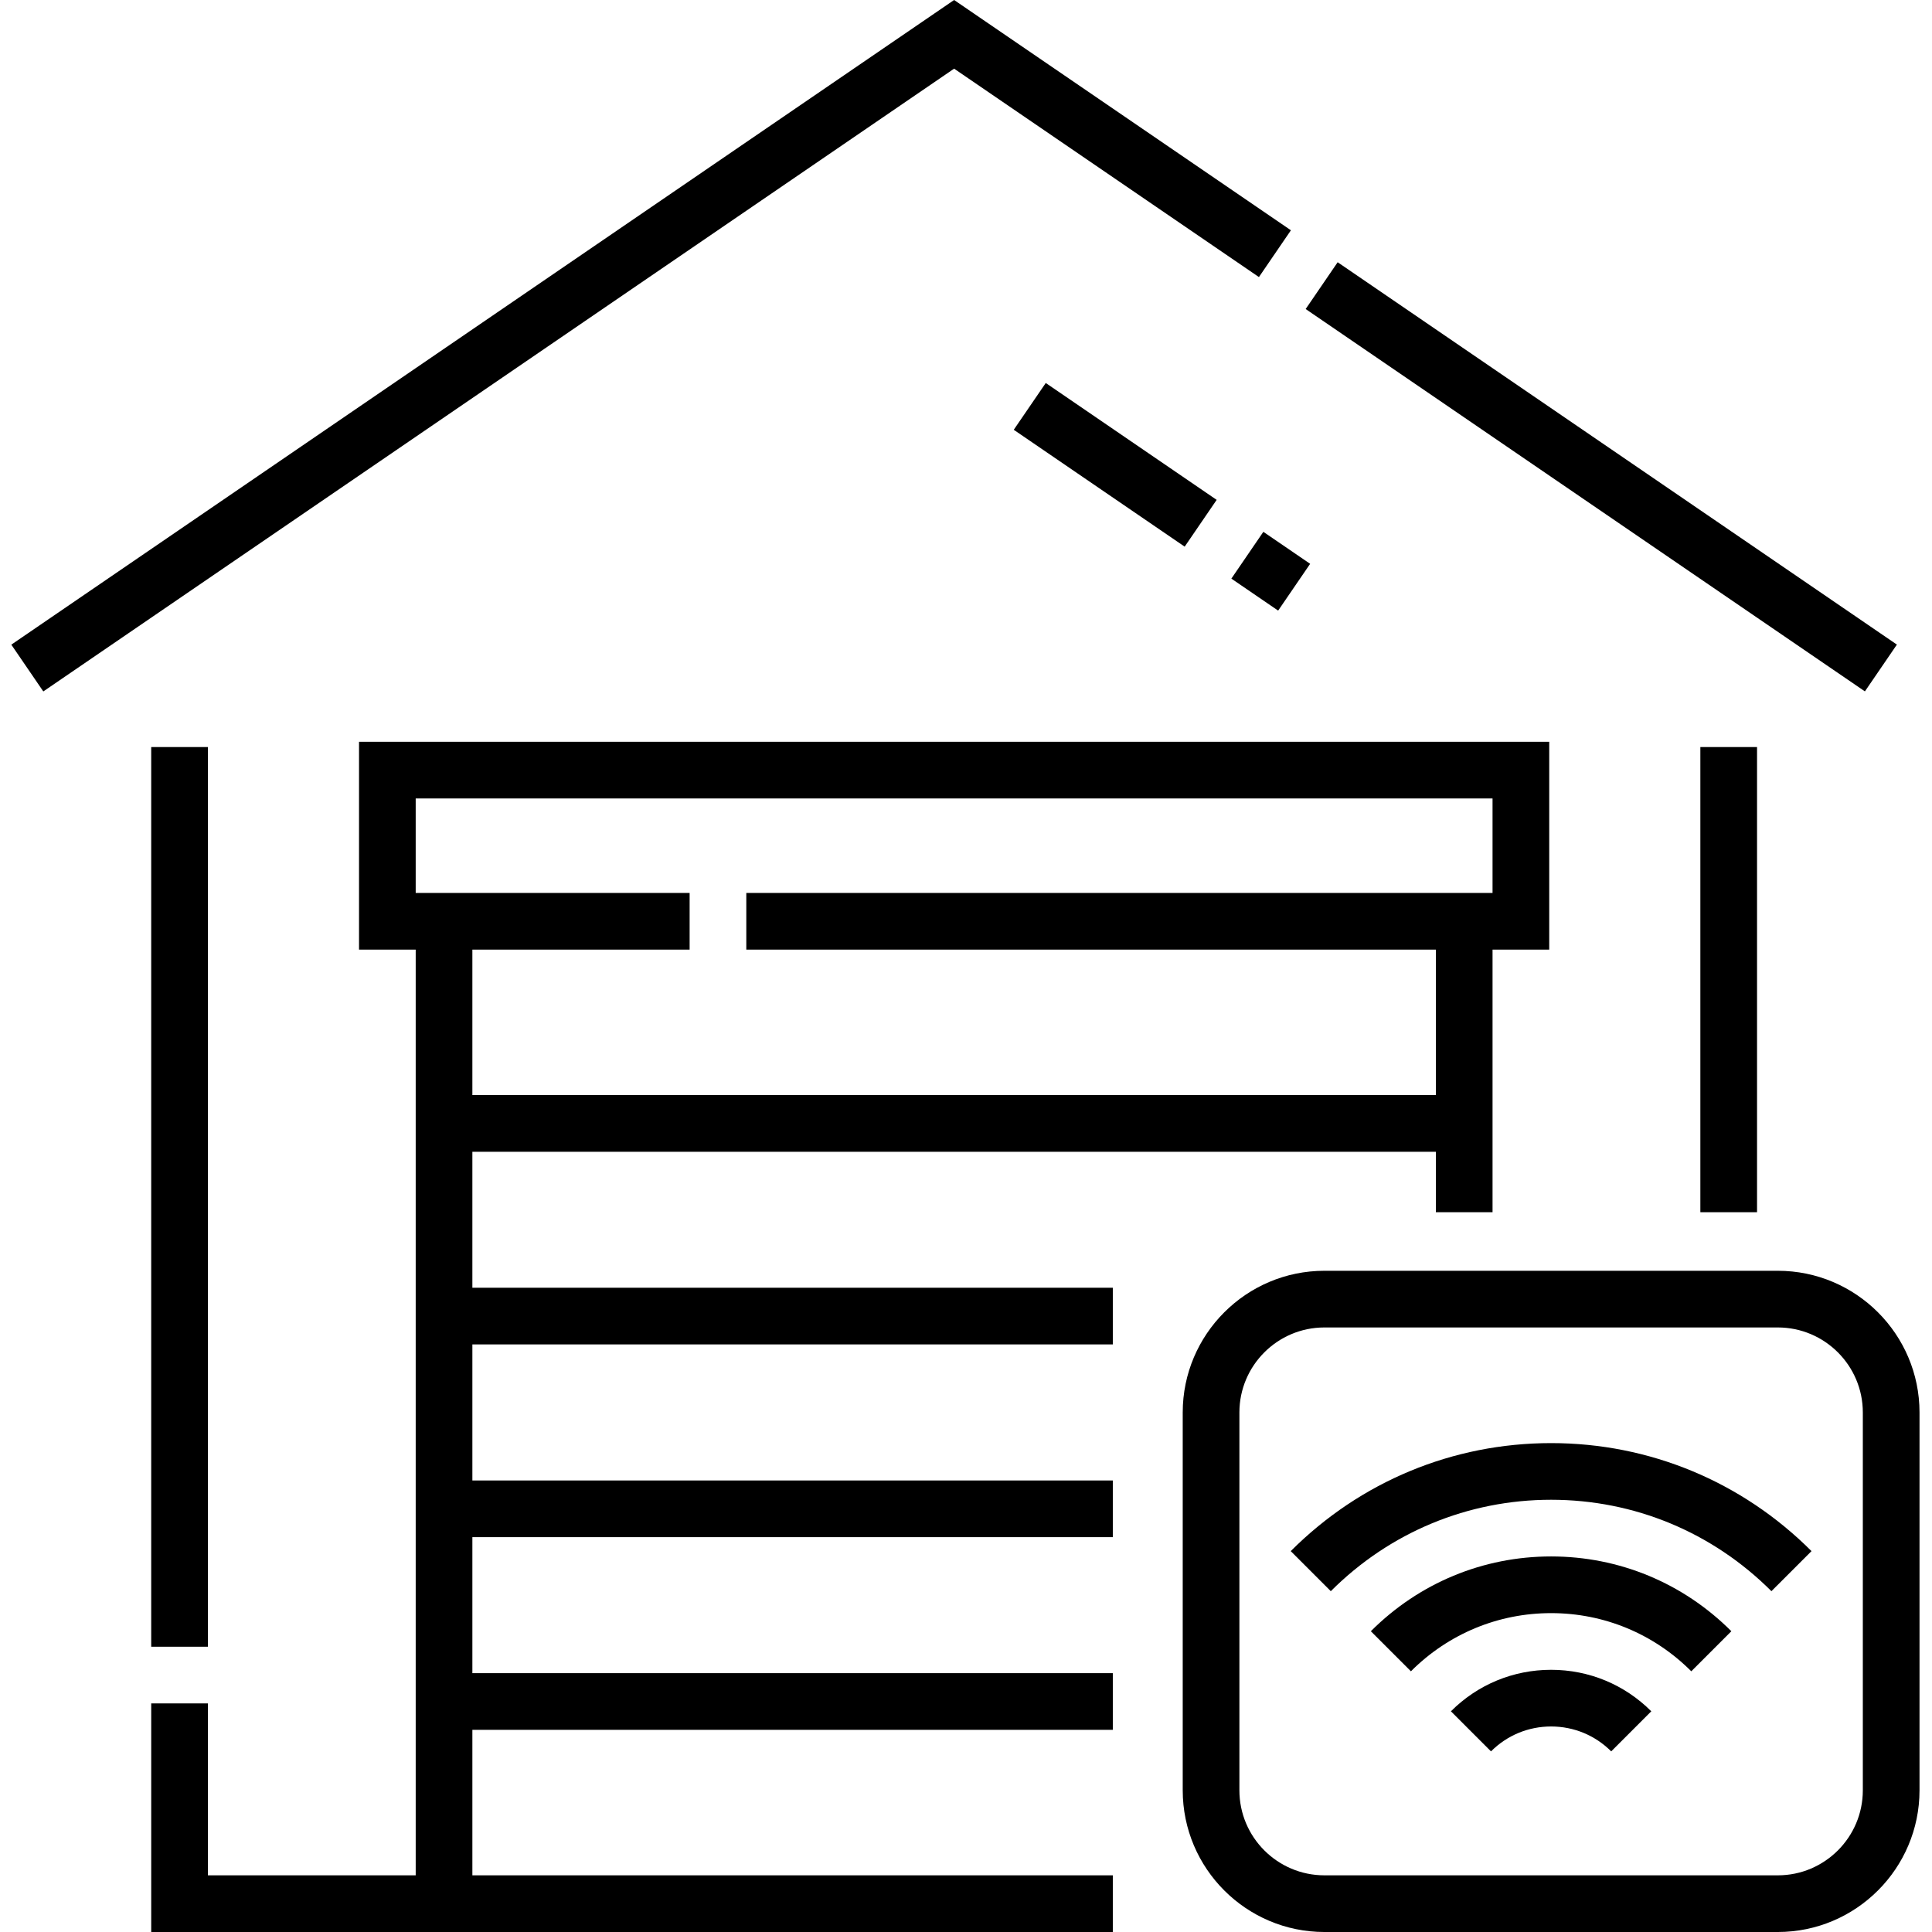
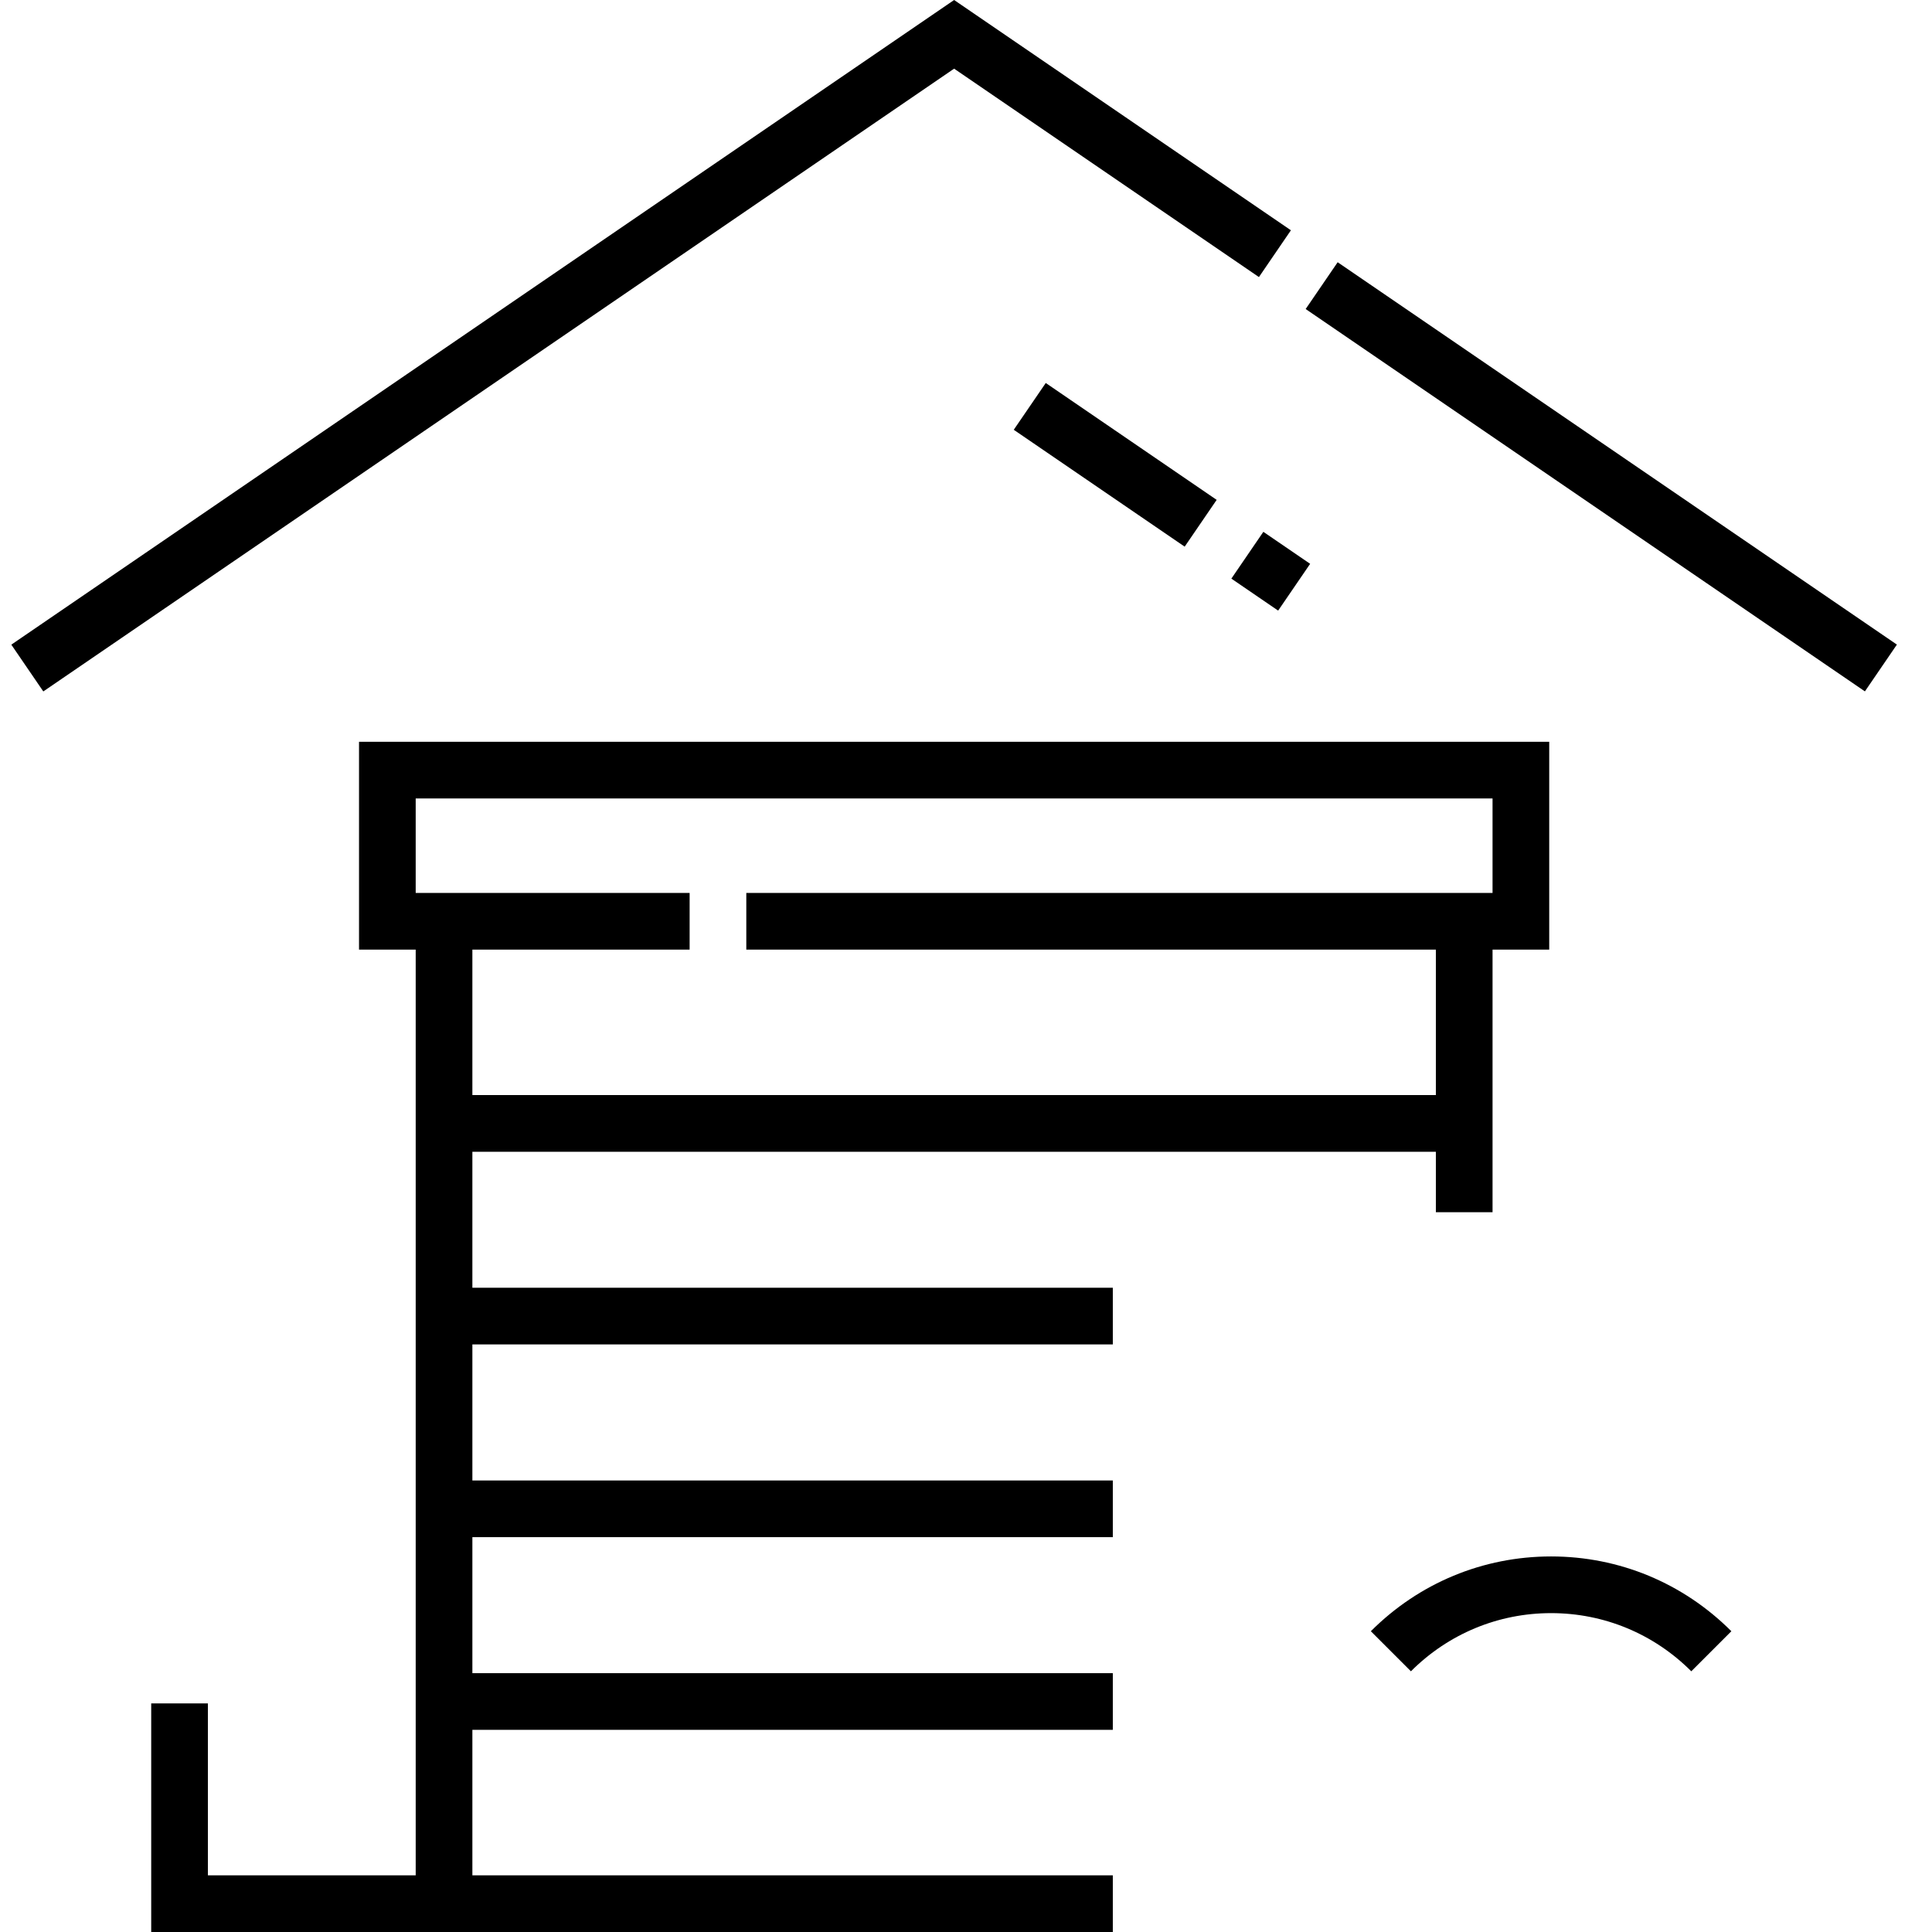
<svg xmlns="http://www.w3.org/2000/svg" height="512pt" viewBox="-3 0 512 512" width="512pt">
  <path d="m343.016 81.895 8.477-12.398 148.203 101.328-8.477 12.398zm0 0" />
  <path d="m330.629 73.426 8.477-12.398-89.254-61.027-249.852 170.84 8.477 12.398 241.375-165.043zm0 0" />
  <path d="m122.184 305.227h255.336v16.023h15.02v-69.594h15.02v-55.074h-315.414v55.074h15.02v245.324h-55.074v-45.559h-15.02v60.578h254.836v-15.02h-169.723v-38.551h169.723v-15.02h-169.723v-36.047h169.723v-15.02h-169.723v-36.051h169.723v-15.02h-169.723zm-15.02-68.59v-25.035h285.375v25.035h-197.762v15.02h182.742v38.551h-255.336v-38.551h57.574v-15.02zm0 0" />
-   <path d="m447.613 197.977h15.02v123.273h-15.02zm0 0" />
-   <path d="m37.07 197.977h15.02v238.422h-15.02zm0 0" />
-   <path d="m468.141 336.77h-120.16c-20.703 0-37.547 16.844-37.547 37.547v100.133c0 20.707 16.844 37.551 37.547 37.551h120.16c20.703 0 37.551-16.844 37.551-37.551v-100.133c0-20.703-16.848-37.547-37.551-37.547zm22.527 137.68c0 12.426-10.105 22.531-22.527 22.531h-120.16c-12.422 0-22.527-10.105-22.527-22.531v-100.133c0-12.422 10.105-22.527 22.527-22.527h120.16c12.422 0 22.527 10.105 22.527 22.527zm0 0" />
  <path d="m265.656 113.895 8.48-12.398 45.293 30.973-8.477 12.398zm0 0" />
  <path d="m323.324 153.34 8.477-12.402 12.402 8.48-8.48 12.398zm0 0" />
-   <path d="m339.059 411.062 10.617 10.617c15.625-15.621 36.359-24.227 58.387-24.227 22.023 0 42.758 8.605 58.383 24.227l10.621-10.617c-18.461-18.461-42.969-28.625-69.004-28.625-26.039 0-50.547 10.164-69.004 28.625zm0 0" />
  <path d="m360.289 432.293 10.621 10.617c9.941-9.941 23.133-15.414 37.152-15.414 14.016 0 27.211 5.473 37.148 15.414l10.621-10.617c-12.777-12.781-29.742-19.82-47.77-19.82-18.031 0-34.996 7.039-47.773 19.82zm0 0" />
-   <path d="m381.508 453.512 10.621 10.621c4.254-4.254 9.914-6.598 15.93-6.598 6.02 0 11.676 2.344 15.93 6.598l10.621-10.621c-7.09-7.09-16.52-10.996-26.551-10.996s-19.457 3.906-26.551 10.996zm0 0" />
</svg>